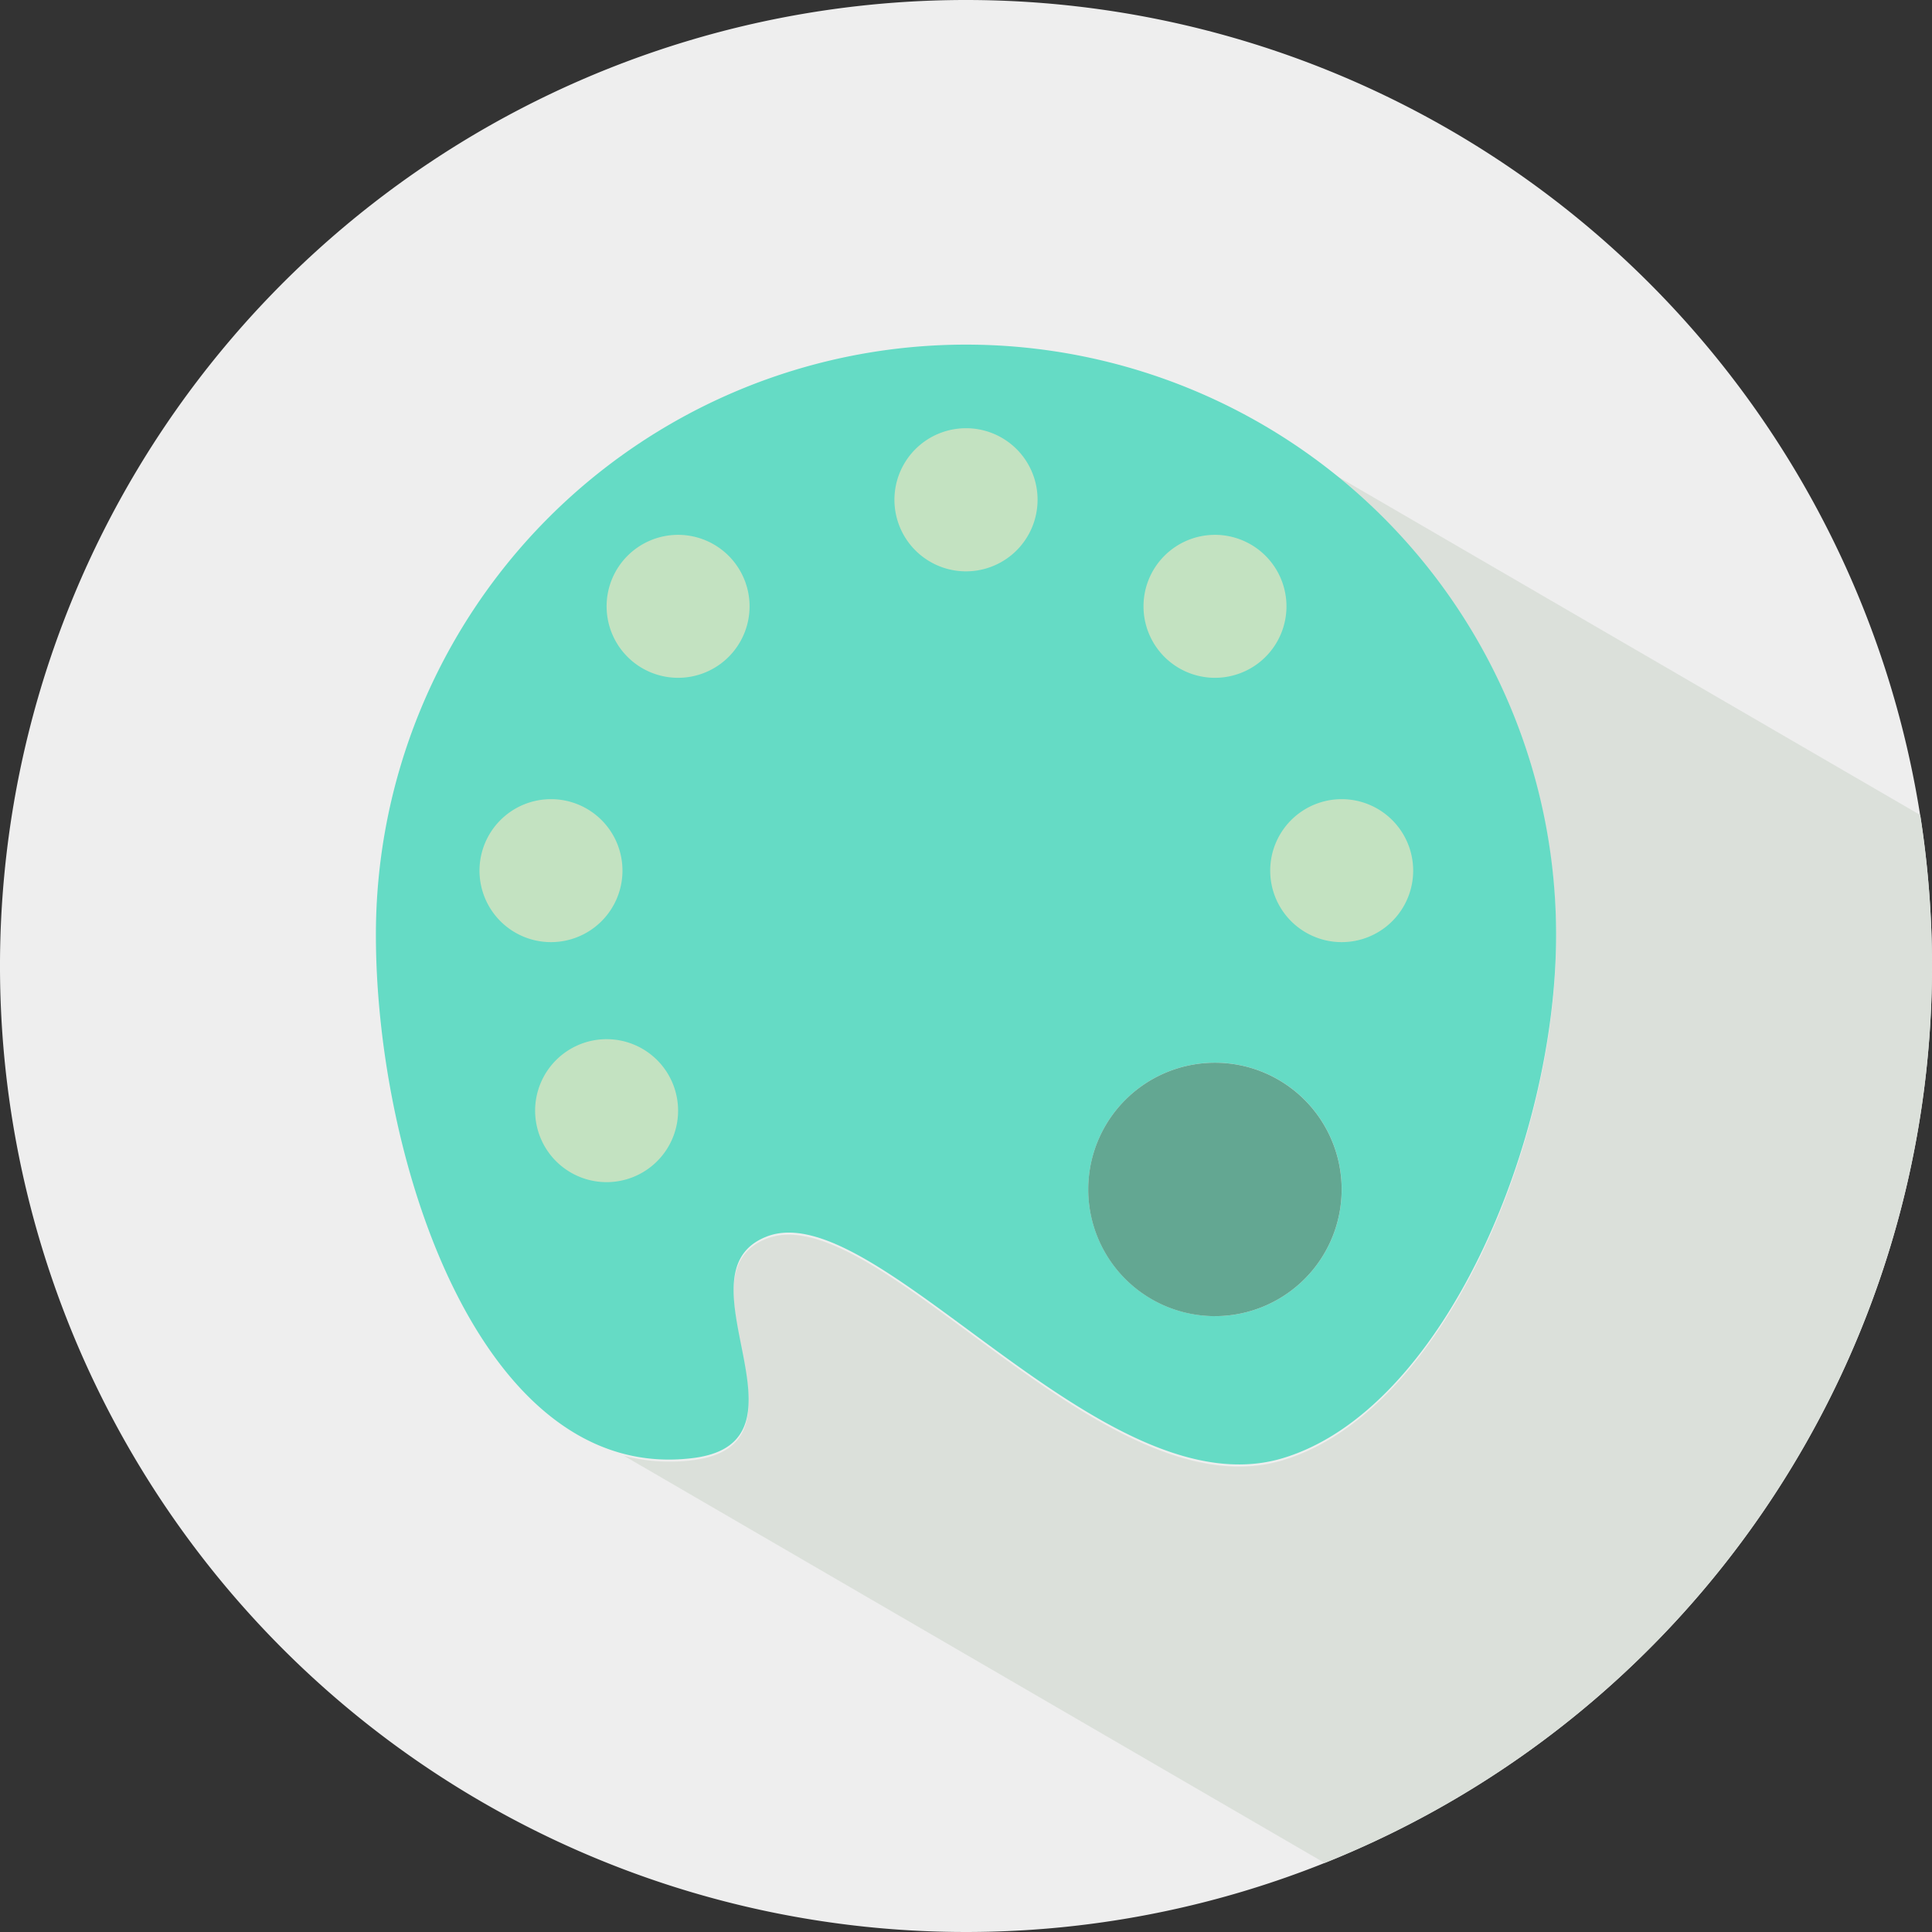
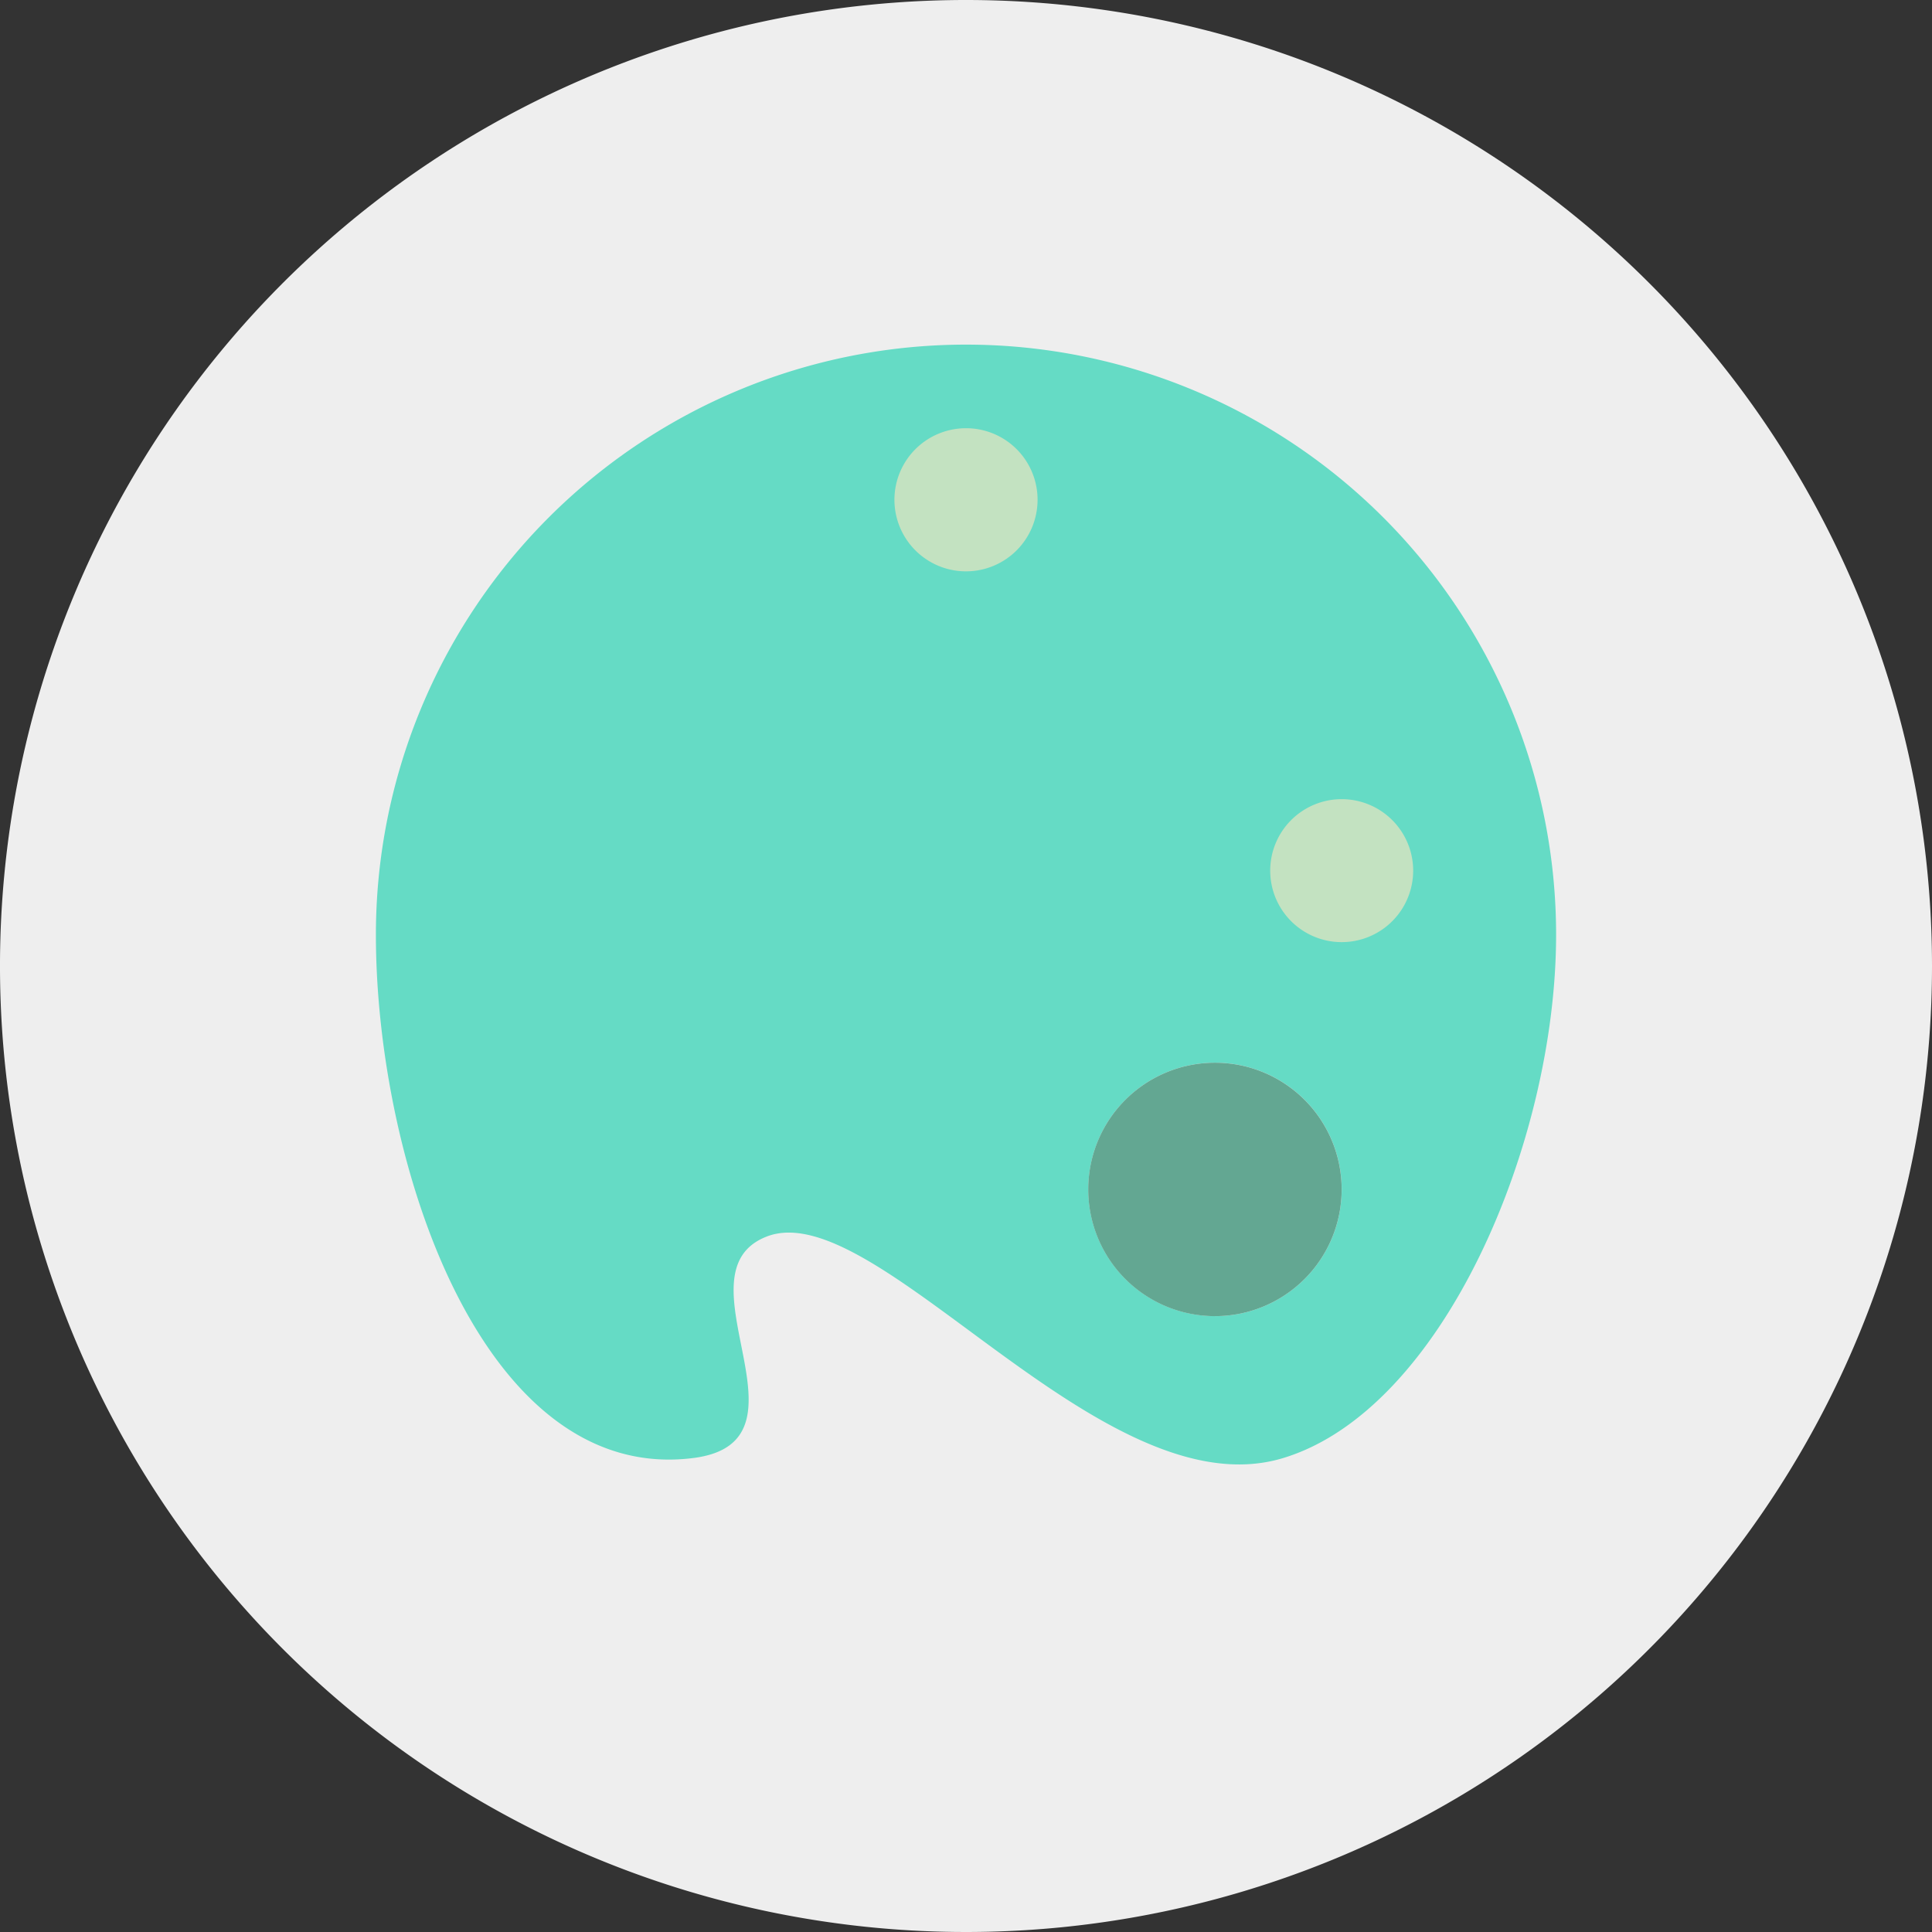
<svg xmlns="http://www.w3.org/2000/svg" width="48" height="48" viewBox="0 0 48 48">
  <rect x="0" y="0" width="48" height="48" fill="#333333" stroke="none" />
  <defs>
    <style>.b297bfda-2c1e-4e64-9edf-b03330635c2d{fill:#eee;}.f2a69328-746f-4437-99ff-006725287651{fill:#dbe0da;}.ab360b81-b6f7-43af-ae5a-242b4fc1bb60{fill:#65dbc5;}.ebdba381-c140-4c84-aad0-35fab5c55bda{fill:#c3e2c1;}.a7a44df9-322d-494c-8ccb-c42cab7f2888{fill:#63a792;}</style>
  </defs>
  <g id="a001bda3-5e47-4b87-a3be-a5a22532738e" data-name="Layer 2">
    <path class="b297bfda-2c1e-4e64-9edf-b03330635c2d" d="M48,24A24,24,0,1,1,24.001,0,23.999,23.999,0,0,1,48,24Z" />
-     <path class="f2a69328-746f-4437-99ff-006725287651" d="M48,24a24.362,24.362,0,0,0-.292-3.751q-7.367-4.278-14.728-8.558A14.637,14.637,0,0,1,38.66,23.277c0,5.176-2.827,11.815-6.792,13.004-4.495,1.35-10.09-6.557-12.816-5.508-2.338.9,1.372,5.104-1.835,5.505a4.525,4.525,0,0,1-1.71-.107L32.911,46.285A24.005,24.005,0,0,0,48,24Z" />
  </g>
  <g id="f21047c7-9984-43e7-8650-4f0b62c13d68" data-name="Layer 1">
    <path class="ab360b81-b6f7-43af-ae5a-242b4fc1bb60" d="M24.002,8.562A14.662,14.662,0,0,0,9.339,23.224c0,5.649,2.636,13.657,7.879,13.001,3.207-.401-.503-4.605,1.835-5.505,2.727-1.049,8.321,6.858,12.816,5.508,3.965-1.189,6.792-7.827,6.792-13.004A14.661,14.661,0,0,0,24.002,8.562Zm6.183,24.136a3.148,3.148,0,1,1,3.149-3.148A3.149,3.149,0,0,1,30.185,32.699Z" />
    <path class="ebdba381-c140-4c84-aad0-35fab5c55bda" d="M35.11,21.631a1.776,1.776,0,1,1-1.776-1.776A1.776,1.776,0,0,1,35.11,21.631Z" />
-     <path class="ebdba381-c140-4c84-aad0-35fab5c55bda" d="M31.962,15.063a1.776,1.776,0,1,1-1.776-1.775A1.777,1.777,0,0,1,31.962,15.063Z" />
    <path class="ebdba381-c140-4c84-aad0-35fab5c55bda" d="M25.778,12.414a1.778,1.778,0,1,1-1.776-1.775A1.776,1.776,0,0,1,25.778,12.414Z" />
-     <path class="ebdba381-c140-4c84-aad0-35fab5c55bda" d="M18.623,15.063a1.776,1.776,0,1,1-1.776-1.775A1.777,1.777,0,0,1,18.623,15.063Z" />
-     <path class="ebdba381-c140-4c84-aad0-35fab5c55bda" d="M15.465,21.631a1.776,1.776,0,1,1-1.772-1.776A1.774,1.774,0,0,1,15.465,21.631Z" />
-     <path class="ebdba381-c140-4c84-aad0-35fab5c55bda" d="M16.847,27.595a1.776,1.776,0,1,1-1.774-1.777A1.776,1.776,0,0,1,16.847,27.595Z" />
    <path class="a7a44df9-322d-494c-8ccb-c42cab7f2888" d="M30.185,32.699a3.148,3.148,0,1,0-3.148-3.148A3.147,3.147,0,0,0,30.185,32.699Z" />
  </g>
</svg>